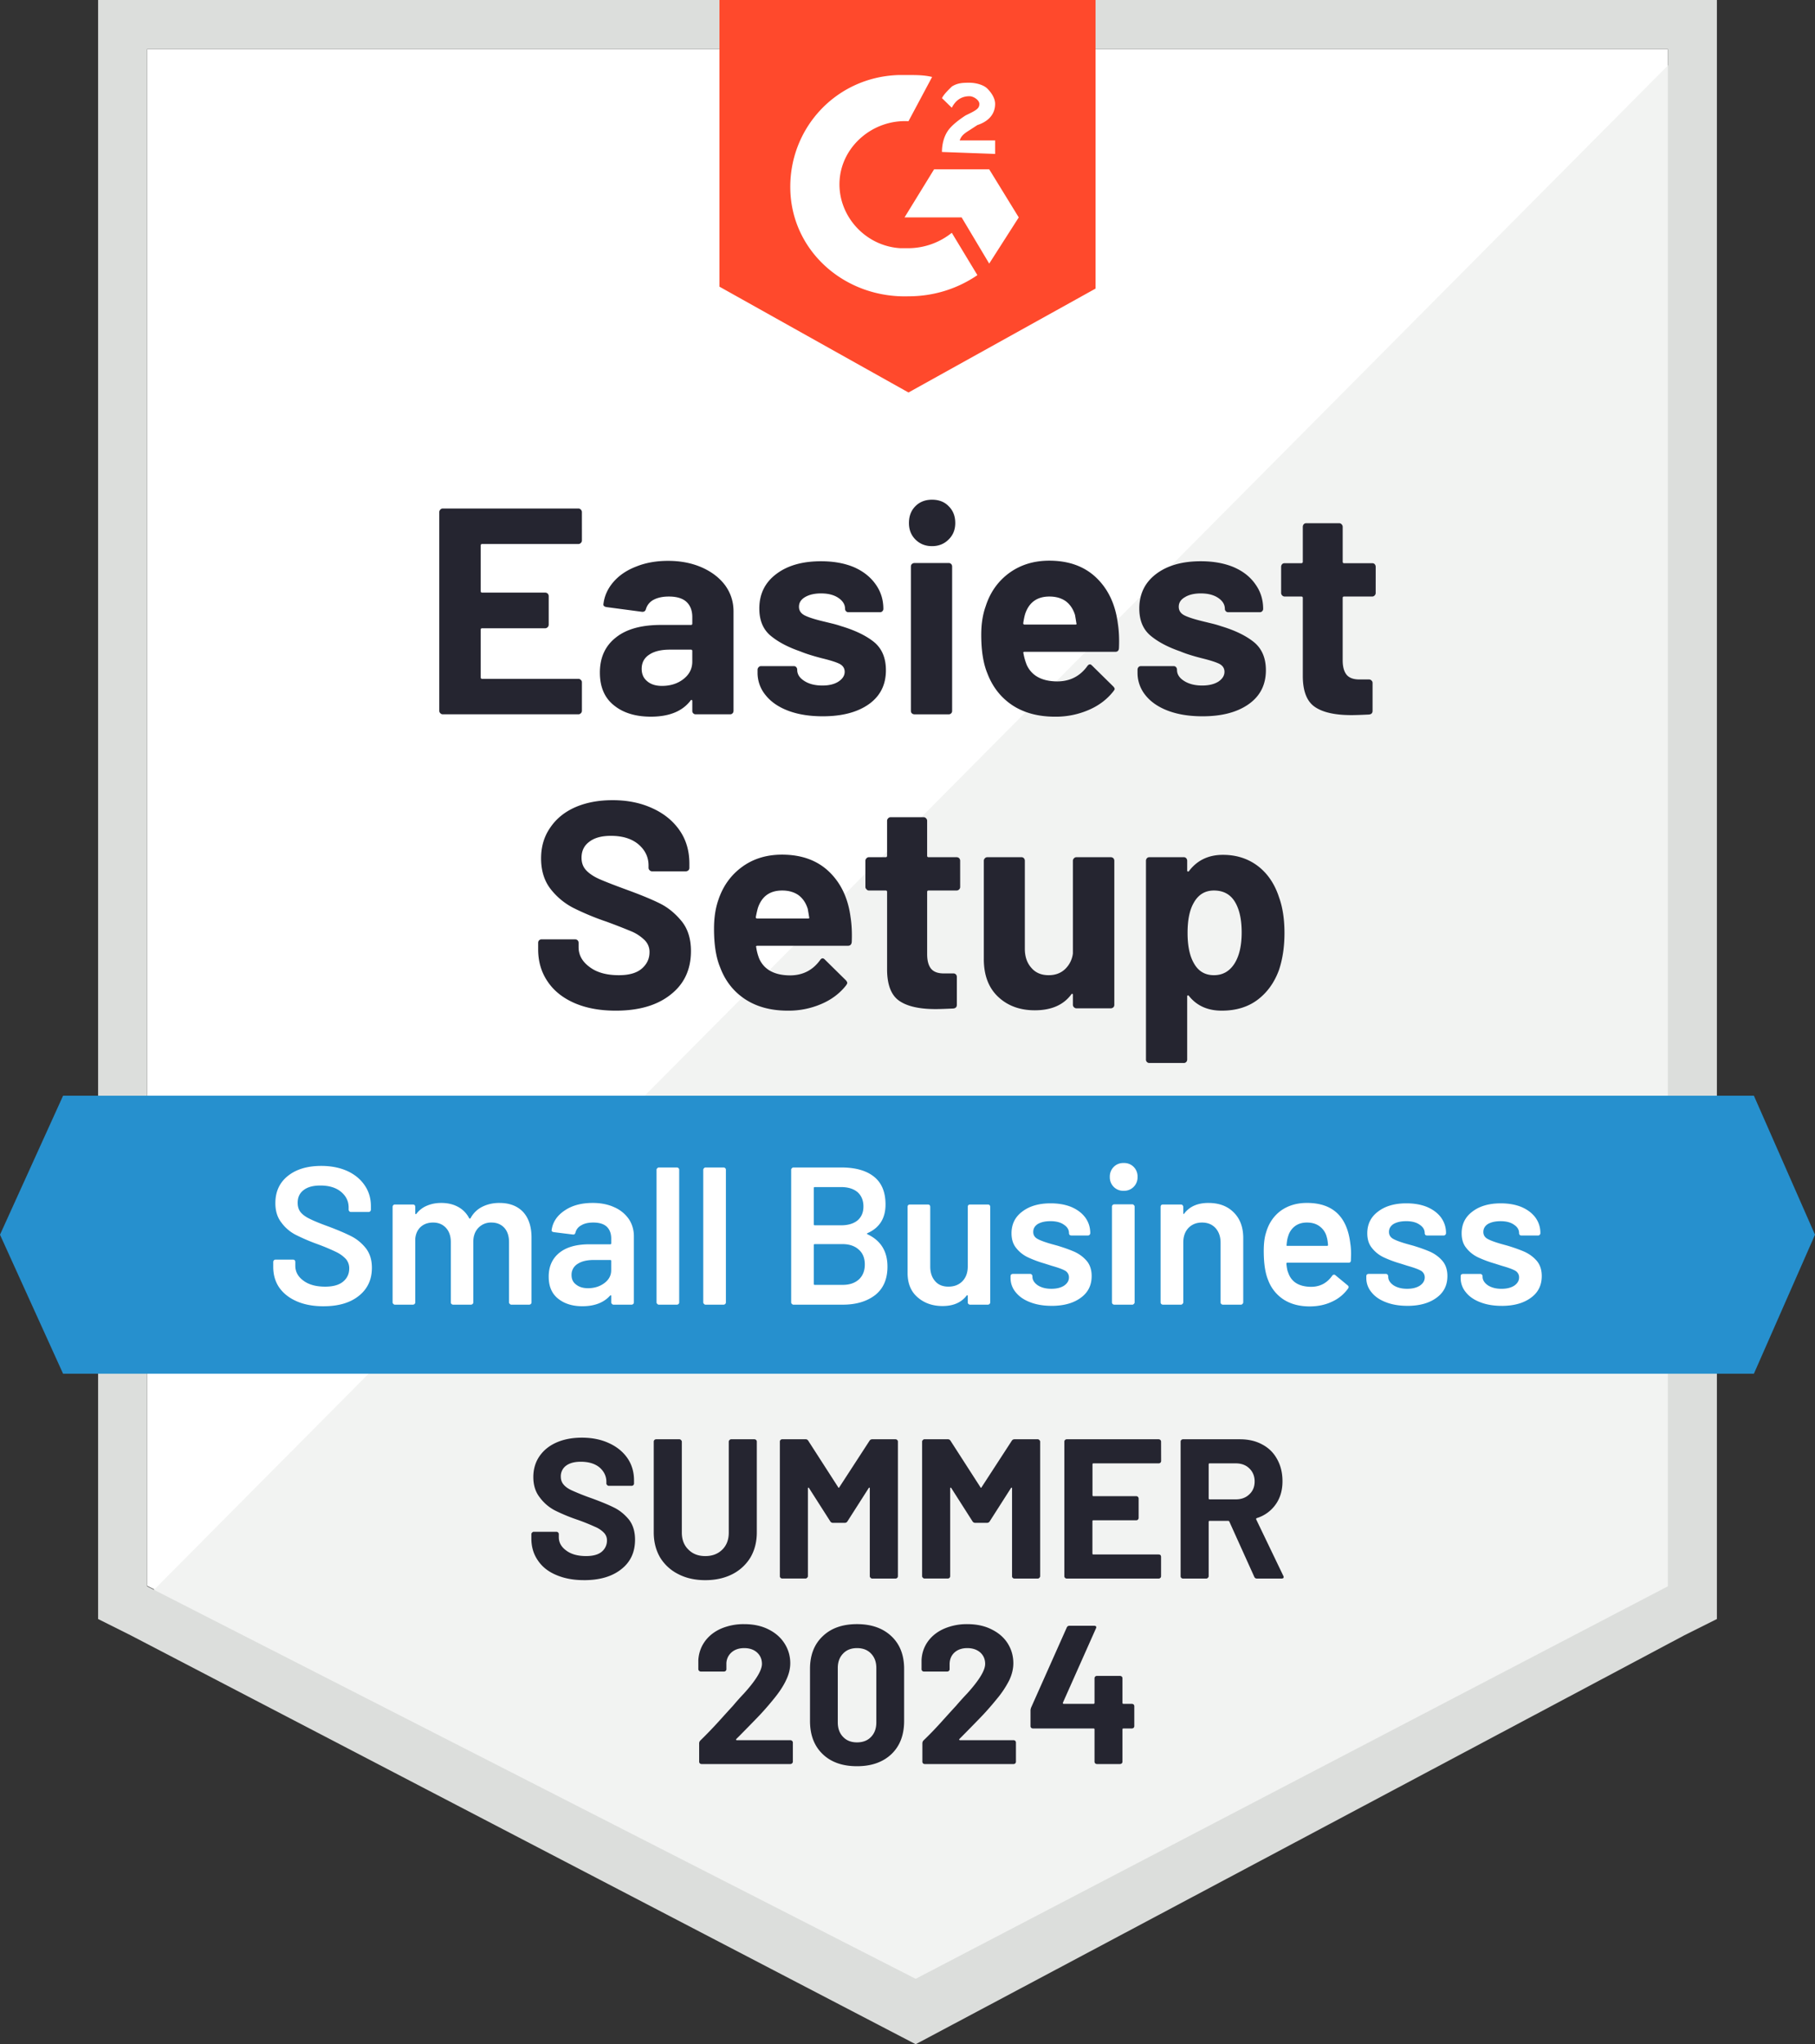
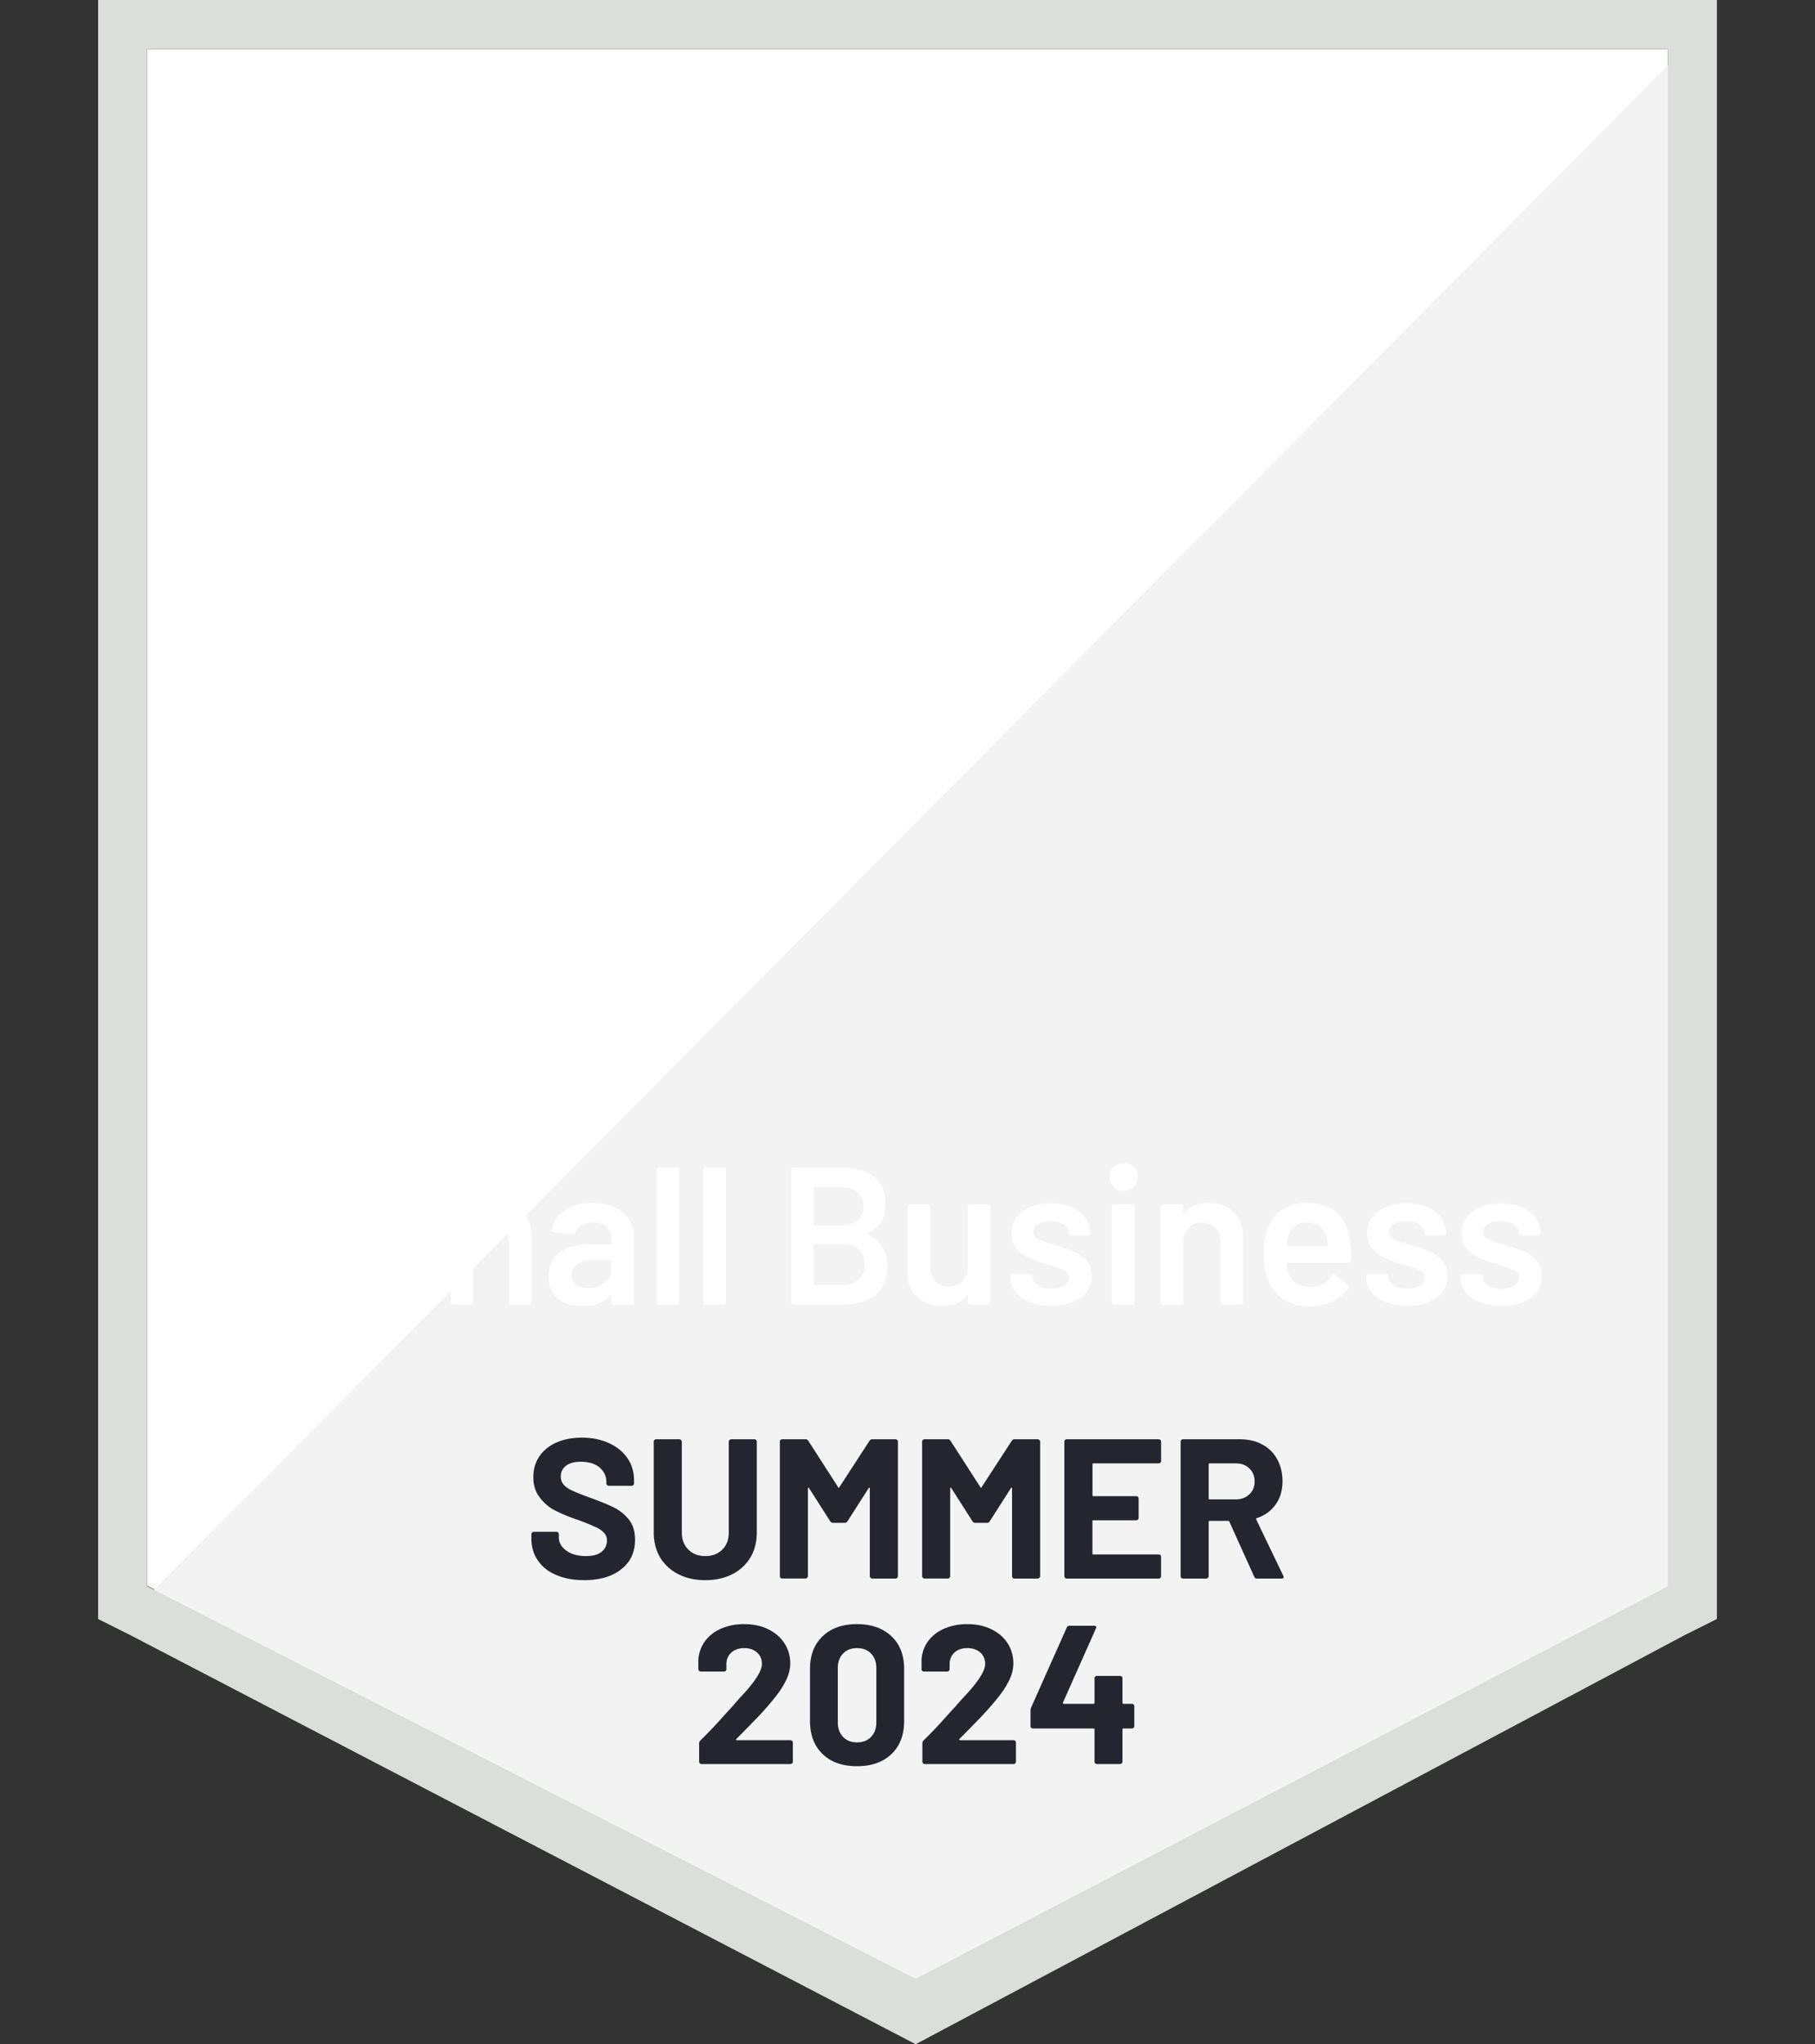
<svg xmlns="http://www.w3.org/2000/svg" width="111" height="125" fill="none" viewBox="0 0 111 125">
  <rect x="0" y="0" width="111" height="125" fill="#333333" stroke="none" />
  <title>Easiest Setup Small Business</title>
  <path fill="#fff" d="M9 96.97 56.4 121 102 96.97V3H9z" />
  <path fill="#F2F3F2" d="M103 3 8 98.64 57.242 123 103 99.6z" />
  <path fill="#DCDEDC" fill-rule="evenodd" d="M6 99V0h99v99l-2 1-47 25-48-25zM9 3v94l47 24 46-24V3z" clip-rule="evenodd" />
-   <path fill="#FF492C" fill-rule="evenodd" d="M67 17.647 55.56 24 44 17.53V0h23zM57.005 4.706c-.481-.118-.963-.118-1.445-.118h-.602c-3.853.118-6.743 3.294-6.623 7.06.12 3.764 3.372 6.587 7.225 6.47 1.566 0 3.01-.47 4.215-1.294l-1.566-2.589a4.27 4.27 0 0 1-2.649.942h-.482c-2.167-.118-3.853-2-3.733-4.118s2.048-3.765 4.215-3.647zm5.299 8.588-1.807-2.941h-3.371l-1.807 2.941h3.492l1.686 2.824zm-4.697-4c0-.47.12-.941.362-1.294.24-.353.722-.706 1.083-.941l.241-.118c.482-.235.602-.353.602-.588s-.361-.47-.602-.47q-.722 0-1.084.705L57.607 6c.12-.235.362-.47.602-.706.362-.235.723-.235 1.084-.235s.843.117 1.084.353c.24.235.482.588.482.94 0 .59-.362 1.06-1.084 1.295l-.361.235-.12.078c-.296.188-.496.316-.603.628h2.168v.824z" clip-rule="evenodd" />
-   <path fill="#2690CE" d="M107.263 67H3.858L0 75.5 3.858 84h103.405L111 75.5z" />
  <path fill="#252530" d="M45.032 106.334q-.025.025-.017.05.017.025.05.025h3.274q.057 0 .1.042.05.042.05.1v1.174a.13.13 0 0 1-.05.1.14.14 0 0 1-.1.042h-5.431a.15.15 0 0 1-.108-.042.14.14 0 0 1-.042-.1v-1.116a.25.25 0 0 1 .075-.183q.591-.575 1.208-1.258.616-.682.774-.85.334-.4.683-.766 1.1-1.216 1.1-1.807 0-.426-.3-.7-.3-.267-.783-.267t-.783.267a.92.92 0 0 0-.308.725v.3a.13.13 0 0 1-.042.099.14.14 0 0 1-.1.042h-1.424a.14.14 0 0 1-.1-.042.13.13 0 0 1-.05-.099v-.567q.042-.65.416-1.158.374-.5.992-.766a3.5 3.5 0 0 1 1.399-.266q.858 0 1.491.324.633.317.974.858.35.55.35 1.208 0 .508-.258 1.041-.25.534-.758 1.15-.375.466-.808.933-.433.457-1.29 1.324zm7.38 1.666q-1.333 0-2.1-.741-.774-.741-.774-2.024v-3.19q0-1.259.775-1.991.765-.742 2.099-.742 1.324 0 2.107.742.775.732.775 1.991v3.19q0 1.283-.775 2.024-.783.741-2.107.741m0-1.458q.54 0 .858-.333.324-.333.324-.891v-3.323q0-.55-.324-.883-.316-.334-.858-.334-.534 0-.85.334-.325.333-.325.883v3.323q0 .558.325.891.316.333.85.333m6.263-.208q-.024.025-.008.05.008.025.05.025h3.273q.06 0 .1.042a.14.14 0 0 1 .042.1v1.174a.14.14 0 0 1-.041.1.14.14 0 0 1-.1.042h-5.44a.14.14 0 0 1-.1-.042.14.14 0 0 1-.041-.1v-1.116q0-.108.067-.183.6-.575 1.207-1.258.617-.682.775-.85.341-.4.691-.766 1.1-1.216 1.1-1.807 0-.426-.3-.7-.309-.267-.792-.267t-.782.267q-.3.275-.3.725v.3a.14.14 0 0 1-.042.099.15.15 0 0 1-.108.042H56.5a.14.14 0 0 1-.1-.042.14.14 0 0 1-.041-.099v-.567q.033-.65.408-1.158.375-.5 1-.766a3.5 3.5 0 0 1 1.39-.266q.858 0 1.492.324.641.317.982.858.342.55.342 1.208 0 .508-.25 1.041a6 6 0 0 1-.766 1.15q-.376.466-.808.933-.434.457-1.291 1.324zm10.545-2.149q.059 0 .109.042a.14.14 0 0 1 .041.1v1.224a.14.14 0 0 1-.041.1.17.17 0 0 1-.109.042h-.516q-.058 0-.058.058v1.974a.14.14 0 0 1-.042.1.17.17 0 0 1-.108.042h-1.408a.15.15 0 0 1-.108-.042.14.14 0 0 1-.042-.1v-1.974q0-.058-.058-.058h-3.707a.17.17 0 0 1-.108-.042.14.14 0 0 1-.042-.1v-.966q0-.075.042-.183l2.174-4.881a.17.17 0 0 1 .167-.109h1.507q.084 0 .117.042.034.042-.008.125l-2.016 4.531a.1.1 0 0 0 0 .05q.016.025.041.025h1.833q.058 0 .058-.066v-1.491q0-.067.042-.109a.15.15 0 0 1 .108-.041h1.408a.17.17 0 0 1 .108.041.15.15 0 0 1 .042.109v1.491q0 .066.058.066zm-33.5-7.563q-.972 0-1.703-.316-.73-.305-1.12-.888-.4-.573-.4-1.339v-.267q0-.061.048-.098a.12.12 0 0 1 .097-.049h1.387q.06 0 .11.05a.13.13 0 0 1 .036.096v.183q0 .487.45.815.45.34 1.217.341.645 0 .962-.268a.88.88 0 0 0 .316-.681.66.66 0 0 0-.195-.487 1.6 1.6 0 0 0-.535-.353 13 13 0 0 0-1.059-.426 11 11 0 0 1-1.387-.572 2.7 2.7 0 0 1-.937-.803q-.39-.498-.39-1.24 0-.73.378-1.278.378-.547 1.046-.84.67-.292 1.546-.292.924 0 1.642.329.73.328 1.144.924.402.585.402 1.363v.183q0 .06-.037.097a.15.15 0 0 1-.11.049H37.23a.12.12 0 0 1-.097-.049.12.12 0 0 1-.049-.097v-.098q0-.51-.413-.876-.426-.353-1.156-.353-.573 0-.9.244a.8.8 0 0 0-.317.669q0 .304.195.511.182.207.56.365a15 15 0 0 0 1.143.45q.864.317 1.35.56.5.243.901.718.39.486.39 1.253 0 1.144-.84 1.801-.84.67-2.275.67m7.41 0q-.936 0-1.642-.365a2.73 2.73 0 0 1-1.12-1.022q-.389-.669-.389-1.533v-5.549q0-.06.037-.097a.15.15 0 0 1 .11-.049h1.423q.06 0 .097.05a.12.12 0 0 1 .05.096v5.561q0 .645.4 1.035.39.4 1.035.401.645 0 1.046-.401.39-.39.39-1.035v-5.56q0-.062.048-.098a.12.12 0 0 1 .098-.049h1.423q.062 0 .11.05a.13.13 0 0 1 .036.096v5.549q0 .864-.389 1.533a2.75 2.75 0 0 1-1.107 1.022q-.718.365-1.655.365m10.04-8.517a.19.19 0 0 1 .17-.098h1.423q.062 0 .11.05a.13.13 0 0 1 .037.096v8.226q0 .06-.037.097a.15.15 0 0 1-.11.049H53.34a.12.12 0 0 1-.098-.049.12.12 0 0 1-.048-.097v-5.366q0-.05-.025-.049-.024 0-.048.037l-1.29 2.02a.19.19 0 0 1-.17.097h-.718a.19.19 0 0 1-.17-.097L49.482 91q-.025-.037-.05-.037-.023.012-.023.061v5.354q0 .06-.05.097a.12.12 0 0 1-.096.049H47.84a.15.15 0 0 1-.11-.049.13.13 0 0 1-.036-.097v-8.226q0-.06.036-.097a.15.15 0 0 1 .11-.049h1.424a.19.19 0 0 1 .17.098l1.825 2.835q.037.074.073 0zm8.7 0a.19.19 0 0 1 .17-.098h1.424q.06 0 .097.05a.12.12 0 0 1 .049.096v8.226q0 .06-.049.097a.12.12 0 0 1-.097.049H62.04a.15.15 0 0 1-.11-.049.13.13 0 0 1-.036-.097v-5.366q0-.05-.024-.049-.025 0-.049.037l-1.29 2.02a.19.19 0 0 1-.17.097h-.718a.19.19 0 0 1-.17-.097L58.183 91q-.025-.037-.049-.037-.024.012-.024.061v5.354q0 .06-.037.097a.15.15 0 0 1-.11.049H56.54a.12.12 0 0 1-.097-.049.12.12 0 0 1-.049-.097v-8.226q0-.06.049-.097a.12.12 0 0 1 .097-.049h1.424a.19.19 0 0 1 .17.098l1.825 2.835q.037.074.073 0zm9.138 1.229q0 .06-.037.097a.15.15 0 0 1-.11.049h-3.99q-.06 0-.061.06v1.887q0 .06.06.06h2.617q.06 0 .097.037a.15.15 0 0 1 .049.11v1.18q0 .06-.049.11a.13.13 0 0 1-.097.036h-2.62q-.06 0-.061.06v1.972q0 .06.06.06h3.992q.06 0 .11.037a.18.18 0 0 1 .036.11v1.18q0 .06-.037.097a.15.15 0 0 1-.11.049h-5.62a.15.15 0 0 1-.11-.049.13.13 0 0 1-.037-.097v-8.226q0-.06.037-.097a.15.15 0 0 1 .11-.049h5.62q.062 0 .11.05a.13.13 0 0 1 .037.096zm5.865 7.191a.17.17 0 0 1-.17-.11l-1.522-3.37q-.024-.049-.073-.049H73.98q-.06 0-.061.061v3.322q0 .06-.049.097a.12.12 0 0 1-.097.049h-1.424a.15.15 0 0 1-.11-.049.13.13 0 0 1-.036-.097v-8.226q0-.06.037-.097a.15.15 0 0 1 .11-.049h3.48q.779 0 1.362.317.597.315.913.9.328.585.328 1.35 0 .828-.413 1.412a2.2 2.2 0 0 1-1.156.84q-.061.025-.037.085l1.655 3.444a.2.2 0 0 1 .024.073q0 .097-.134.097zm-2.896-7.045q-.06 0-.061.06v2.081q0 .06.06.061h1.595q.51 0 .827-.304.33-.304.329-.791 0-.487-.329-.803-.315-.304-.827-.304z" />
  <path fill="#fff" d="M19.78 79.875q-.931 0-1.625-.3-.693-.3-1.075-.84-.37-.538-.37-1.27v-.3a.15.15 0 0 1 .047-.107.13.13 0 0 1 .096-.036h1.063q.06 0 .108.036a.2.2 0 0 1 .036.108v.228q0 .55.49.91.489.372 1.338.372.729 0 1.1-.312.37-.31.37-.803a.86.86 0 0 0-.204-.575 2 2 0 0 0-.573-.42 13 13 0 0 0-1.135-.479 12 12 0 0 1-1.374-.587 2.5 2.5 0 0 1-.872-.755q-.36-.468-.359-1.175 0-1.055.765-1.665.764-.612 2.043-.612.895 0 1.59.312.68.312 1.063.875.381.551.382 1.282v.204a.15.15 0 0 1-.048.108.13.13 0 0 1-.095.036h-1.076a.13.13 0 0 1-.095-.036.15.15 0 0 1-.048-.108v-.132q0-.562-.454-.947-.465-.395-1.279-.395-.657 0-1.015.275-.37.276-.37.78 0 .36.19.587.192.228.574.407.383.192 1.183.48.848.323 1.362.587.501.264.872.731.36.48.359 1.186 0 1.079-.8 1.714-.79.636-2.164.635m10.766-6.317q.92 0 1.446.552.513.563.513 1.558v3.967a.13.13 0 0 1-.035.096.15.15 0 0 1-.108.048h-1.087a.11.11 0 0 1-.096-.048.11.11 0 0 1-.048-.096v-3.68q0-.551-.286-.874-.3-.324-.789-.324a1.06 1.06 0 0 0-.8.324q-.311.323-.311.862v3.692a.13.13 0 0 1-.036.096.15.15 0 0 1-.108.048h-1.087a.15.15 0 0 1-.107-.048.13.13 0 0 1-.036-.096v-3.68q0-.551-.299-.874-.3-.324-.788-.324-.454 0-.753.264-.288.263-.335.719v3.895a.13.13 0 0 1-.036.096.15.15 0 0 1-.107.048h-1.1a.11.11 0 0 1-.095-.048.11.11 0 0 1-.048-.096v-5.837a.15.15 0 0 1 .048-.108.13.13 0 0 1 .096-.036h1.099q.06 0 .107.036a.2.2 0 0 1 .036.108v.396q0 .036.024.048t.048-.024q.263-.336.645-.492.395-.168.872-.168.585 0 1.028.24t.68.695q.038.048.084 0a1.64 1.64 0 0 1 .73-.707q.465-.228 1.039-.228m5.7 0q.752 0 1.325.264a2.1 2.1 0 0 1 .885.72q.31.466.31 1.054v4.039a.13.13 0 0 1-.035.096.15.15 0 0 1-.108.048h-1.1a.11.11 0 0 1-.095-.048.11.11 0 0 1-.048-.096v-.384q0-.036-.024-.048-.023 0-.047.024-.585.648-1.697.647-.896 0-1.47-.455-.585-.456-.585-1.354 0-.934.657-1.462.645-.516 1.828-.516h1.279q.06 0 .06-.06v-.287q0-.468-.276-.731-.274-.252-.824-.252-.454 0-.729.168a.68.68 0 0 0-.358.443q-.036.144-.168.12l-1.159-.144a.3.3 0 0 1-.095-.036q-.048-.036-.036-.084.096-.73.789-1.198.68-.468 1.72-.468m-.288 5.214q.585 0 1.004-.312.418-.311.418-.79v-.564q0-.06-.06-.06h-1.003q-.633 0-.992.24a.77.77 0 0 0-.37.683q0 .383.287.587.274.216.717.216m4.338 1.007a.11.11 0 0 1-.096-.048.11.11 0 0 1-.048-.096v-8.102q0-.06.048-.096a.11.11 0 0 1 .096-.048h1.099q.06 0 .107.048a.13.13 0 0 1 .036.096v8.102a.13.13 0 0 1-.035.096.15.15 0 0 1-.108.048zm2.855 0a.11.11 0 0 1-.095-.048.11.11 0 0 1-.048-.096v-8.102q0-.06.048-.096a.11.11 0 0 1 .095-.048h1.1q.06 0 .107.048a.13.13 0 0 1 .036.096v8.102a.13.13 0 0 1-.036.096.15.15 0 0 1-.107.048zm9.906-4.375q-.072.036 0 .072 1.218.576 1.218 1.978 0 1.139-.752 1.737-.765.588-1.984.588h-3.01a.11.11 0 0 1-.096-.048.11.11 0 0 1-.048-.096v-8.102q0-.06.048-.096a.11.11 0 0 1 .095-.048h2.916q1.302 0 2.007.564.705.562.705 1.701 0 1.26-1.1 1.75m-3.227-2.816q-.06 0-.06.06v2.217q0 .06.06.06h1.614q.633 0 1.003-.3.36-.312.359-.85 0-.552-.359-.876-.37-.31-1.004-.311zm1.71 5.98q.62 0 .99-.335.36-.336.36-.911 0-.588-.371-.911-.37-.336-1.004-.336H49.83q-.06 0-.06.06v2.373q0 .06.06.06zm7.646-4.77q0-.06.036-.108a.17.17 0 0 1 .107-.036h1.088q.06 0 .107.036a.2.2 0 0 1 .036.108v5.837a.13.13 0 0 1-.036.096.15.15 0 0 1-.107.048h-1.088a.15.15 0 0 1-.107-.048.13.13 0 0 1-.036-.096v-.384q0-.036-.024-.048t-.048.024q-.489.636-1.47.635-.907 0-1.517-.527-.621-.526-.621-1.498v-4.039q0-.06.036-.108a.17.17 0 0 1 .107-.036h1.1q.06 0 .107.036a.2.2 0 0 1 .036.108v3.644q0 .563.299.898.286.336.812.336.538 0 .86-.336.323-.335.323-.898zm5.126 6.052q-.753 0-1.326-.227-.562-.216-.873-.611a1.34 1.34 0 0 1-.31-.863v-.108q0-.06.036-.108a.2.2 0 0 1 .107-.036h1.052a.13.13 0 0 1 .095.036.15.15 0 0 1 .048.108v.024q0 .3.323.527.334.216.836.216.479 0 .777-.192.298-.204.298-.503a.46.46 0 0 0-.25-.42q-.24-.132-.79-.287l-.453-.144a7 7 0 0 1-1.028-.384 2 2 0 0 1-.705-.563q-.286-.347-.287-.899 0-.84.658-1.33.657-.504 1.732-.504.729 0 1.279.228.55.24.848.647.3.42.299.947a.15.15 0 0 1-.048.108.13.13 0 0 1-.096.036H65.52a.2.2 0 0 1-.108-.036.2.2 0 0 1-.036-.108q0-.312-.31-.515-.3-.216-.825-.216-.465 0-.764.168-.288.18-.287.491 0 .288.275.432.285.155.944.335l.262.072q.633.192 1.064.384.43.203.729.551.298.36.298.923 0 .85-.669 1.33-.67.492-1.78.492m4.409-7.034a.82.82 0 0 1-.61-.24.83.83 0 0 1-.239-.611.83.83 0 0 1 .24-.612q.238-.24.609-.24.37 0 .61.24a.83.83 0 0 1 .238.612.83.83 0 0 1-.239.61.82.82 0 0 1-.61.24m-.574 6.963a.15.15 0 0 1-.107-.048.13.13 0 0 1-.036-.096v-5.849a.13.13 0 0 1 .036-.096.15.15 0 0 1 .107-.048h1.1q.06 0 .095.048a.11.11 0 0 1 .048.096v5.849q0 .06-.048.096a.11.11 0 0 1-.095.048zm5.76-6.22q.967 0 1.54.575.586.575.586 1.57v3.93q0 .06-.048.097a.11.11 0 0 1-.095.048h-1.1a.15.15 0 0 1-.107-.048.13.13 0 0 1-.036-.096V75.99q0-.551-.31-.898-.311-.336-.825-.336-.513 0-.836.336-.31.335-.31.886v3.656q0 .06-.049.096a.11.11 0 0 1-.095.048h-1.1a.15.15 0 0 1-.107-.048.13.13 0 0 1-.036-.096v-5.837q0-.06.036-.108a.17.17 0 0 1 .108-.036h1.099q.06 0 .095.036a.15.15 0 0 1 .048.108v.384q0 .036.024.048t.036-.024q.49-.648 1.481-.648m8.674 2.468q.048.3.048.671l-.012.372q0 .144-.144.144h-3.74q-.06 0-.06.06.037.394.108.54.287.862 1.398.874.813 0 1.29-.671.049-.072.12-.072.048 0 .084.036l.74.611q.108.084.037.192a2.43 2.43 0 0 1-.992.815q-.609.287-1.362.287-.932 0-1.59-.419a2.42 2.42 0 0 1-.943-1.174q-.275-.648-.275-1.798 0-.696.143-1.127.24-.839.896-1.33.67-.48 1.601-.48 2.355 0 2.653 2.47m-2.653-1.27q-.441 0-.74.228a1.16 1.16 0 0 0-.407.61q-.072.206-.095.528-.024.06.047.06h2.426q.06 0 .06-.06-.024-.3-.072-.455a1.15 1.15 0 0 0-.43-.671q-.31-.24-.789-.24m6.142 5.093q-.753 0-1.326-.227-.563-.216-.873-.611a1.34 1.34 0 0 1-.31-.863v-.108q0-.06.035-.108a.2.2 0 0 1 .108-.036h1.052a.13.13 0 0 1 .095.036.15.15 0 0 1 .048.108v.024q0 .3.323.527.334.216.836.216.477 0 .776-.192.3-.204.3-.503a.46.46 0 0 0-.252-.42q-.239-.132-.788-.287l-.454-.144a7 7 0 0 1-1.028-.384 2 2 0 0 1-.705-.563q-.287-.347-.287-.899 0-.84.658-1.33.657-.504 1.732-.504.729 0 1.279.228.55.24.848.647.299.42.299.947 0 .06-.048.108a.13.13 0 0 1-.096.036h-1.015a.17.17 0 0 1-.108-.036.2.2 0 0 1-.036-.108q0-.312-.31-.515-.3-.216-.825-.216-.465 0-.765.168-.286.18-.286.491 0 .288.275.432.285.155.943.335l.263.072q.633.192 1.064.384.43.203.728.551.3.36.3.923 0 .85-.67 1.33-.67.492-1.78.492m5.77 0q-.752 0-1.325-.227-.562-.216-.873-.611a1.34 1.34 0 0 1-.31-.863v-.108q0-.06.036-.108a.2.2 0 0 1 .107-.036h1.052a.13.13 0 0 1 .095.036.15.15 0 0 1 .048.108v.024q0 .3.323.527.334.216.836.216.478 0 .777-.192.298-.204.298-.503a.46.46 0 0 0-.25-.42q-.24-.132-.79-.287l-.453-.144a7 7 0 0 1-1.028-.384 2 2 0 0 1-.705-.563q-.287-.347-.287-.899 0-.84.658-1.33.657-.504 1.732-.504.729 0 1.279.228.55.24.848.647.3.42.299.947a.15.15 0 0 1-.048.108.13.13 0 0 1-.096.036h-1.015a.17.17 0 0 1-.108-.036.2.2 0 0 1-.036-.108q0-.312-.31-.515-.3-.216-.825-.216-.465 0-.765.168-.286.18-.286.491 0 .288.275.432.285.155.944.335l.262.072q.633.192 1.064.384.43.203.729.551.298.36.298.923 0 .85-.669 1.33-.67.492-1.78.492" />
-   <path fill="#252530" d="M37.655 61.8q-1.434 0-2.497-.455-1.088-.468-1.661-1.319-.585-.85-.585-1.977v-.396q0-.096.06-.155.07-.06.155-.06h2.043q.083 0 .155.06.06.06.06.155v.264q0 .72.669 1.21.657.504 1.792.504.945 0 1.41-.408.465-.407.466-.994a1 1 0 0 0-.287-.731 2.6 2.6 0 0 0-.776-.528 37 37 0 0 0-1.565-.611 16 16 0 0 1-2.044-.85 4.2 4.2 0 0 1-1.398-1.175q-.561-.744-.561-1.846 0-1.079.561-1.882.55-.814 1.53-1.246.991-.431 2.282-.431 1.362 0 2.425.49 1.065.48 1.673 1.355.597.862.598 2.026v.263a.2.2 0 0 1-.06.156q-.072.06-.156.06H39.89a.2.2 0 0 1-.155-.06.2.2 0 0 1-.072-.156v-.144q0-.754-.609-1.282-.621-.528-1.697-.527-.848 0-1.314.36-.478.347-.478.982 0 .456.275.755.287.312.824.551.55.24 1.697.66 1.278.467 1.995.826.729.36 1.315 1.067.585.707.585 1.846 0 1.69-1.242 2.66-1.23.983-3.358.983m14.362-5.717q.107.684.072 1.522-.024.228-.24.228h-5.531q-.108 0-.072.084.048.36.191.72.466 1.005 1.9 1.006 1.147-.012 1.816-.935.072-.108.155-.108.06 0 .132.072l1.29 1.27q.084.096.084.168 0 .036-.072.144-.585.743-1.517 1.139a5.05 5.05 0 0 1-2.044.407q-1.54 0-2.604-.695-1.075-.707-1.541-1.966-.371-.898-.37-2.349 0-.994.262-1.75.418-1.269 1.446-2.025 1.027-.755 2.45-.755 1.791 0 2.879 1.043 1.087 1.043 1.314 2.78m-4.182-1.63q-1.124 0-1.482 1.055-.07.24-.131.575 0 .084.096.084h3.094q.108 0 .072-.084a24 24 0 0 0-.084-.503q-.166-.54-.561-.839-.407-.288-1.004-.288m10.885-.215q0 .084-.06.144a.22.22 0 0 1-.155.071h-1.72q-.084 0-.084.084v3.812q0 .587.239.886.239.288.776.288h.586a.2.2 0 0 1 .155.06q.06.06.06.156v1.702q0 .203-.215.227-.752.036-1.076.036-1.48 0-2.21-.491-.741-.492-.765-1.858v-4.818q0-.084-.083-.084H53.14a.18.18 0 0 1-.143-.072.18.18 0 0 1-.072-.143v-1.606q0-.084.072-.156.06-.06.143-.06h1.028q.083 0 .083-.096v-2.133q0-.084.072-.156.06-.06.143-.06h2.02q.083 0 .143.06.072.072.072.156v2.133q0 .096.083.096h1.72q.085 0 .156.06.06.072.06.156zm6.894-1.606q0-.084.072-.156.06-.06.143-.06h2.103q.084 0 .156.06.06.072.06.156v8.809q0 .095-.06.155-.072.06-.156.06H65.83a.2.2 0 0 1-.143-.06.2.2 0 0 1-.072-.155v-.612q0-.048-.036-.06t-.071.048q-.718.96-2.223.96-1.362 0-2.234-.816-.885-.826-.884-2.325v-6.004q0-.084.071-.156.06-.06.144-.06h2.079a.2.2 0 0 1 .155.06q.06.072.06.156v5.38q0 .72.394 1.163.383.456 1.064.456.609 0 1.003-.372a1.58 1.58 0 0 0 .478-.959zm12.618 2.265q.322.91.322 2.157t-.334 2.253q-.419 1.15-1.303 1.822-.885.67-2.198.671-1.29 0-2.007-.899-.036-.048-.072-.036t-.036.072v3.847q0 .096-.06.156a.2.2 0 0 1-.155.06h-2.091a.2.2 0 0 1-.155-.06.2.2 0 0 1-.06-.156V52.632q0-.084.06-.156a.2.2 0 0 1 .155-.06h2.09a.2.2 0 0 1 .156.06q.06.072.06.156v.587q0 .06.036.072t.072-.024q.752-.995 2.078-.995 1.243 0 2.151.695.897.696 1.29 1.93m-2.737 4.027q.442-.696.442-1.906 0-1.126-.37-1.797-.418-.768-1.326-.768-.825 0-1.243.767-.37.648-.37 1.822 0 1.199.394 1.87.406.72 1.219.719.801 0 1.254-.707M35.588 33.049a.2.2 0 0 1-.072.156.2.2 0 0 1-.143.06h-5.89q-.084 0-.084.095v2.78q0 .097.083.097h3.86q.084 0 .155.06.06.072.06.156v1.737q0 .096-.06.156a.22.22 0 0 1-.155.072h-3.86q-.083 0-.083.084v2.912q0 .096.083.096h5.89q.085 0 .144.06.072.06.072.144v1.75a.2.2 0 0 1-.072.155.2.2 0 0 1-.143.06H27.08a.2.2 0 0 1-.144-.06.2.2 0 0 1-.071-.155V31.31q0-.084.071-.156.06-.06.144-.06h8.292q.084 0 .143.06.072.072.072.156zm5.27 1.246q1.158 0 2.078.408.909.407 1.422 1.102.502.708.502 1.57v6.089q0 .095-.06.155a.2.2 0 0 1-.155.06h-2.091a.2.2 0 0 1-.155-.06.2.2 0 0 1-.06-.155v-.588q0-.06-.036-.072-.036-.024-.072.036-.753.983-2.425.983-1.398 0-2.246-.683-.873-.684-.873-2.014 0-1.377.98-2.145.956-.767 2.748-.767h1.84q.084 0 .084-.084v-.395q0-.6-.359-.935-.358-.324-1.075-.323-.55 0-.92.191a.94.94 0 0 0-.478.563q-.047.192-.239.18l-2.163-.287q-.214-.036-.203-.168.084-.756.61-1.366.525-.612 1.398-.947.86-.348 1.947-.348m-.371 7.646q.777 0 1.314-.419.538-.42.538-1.067v-.647q0-.084-.084-.084h-1.29q-.813 0-1.267.312-.454.3-.454.863 0 .48.335.755.335.288.908.287M50.32 43.8q-1.206 0-2.103-.335-.895-.336-1.386-.947a2.13 2.13 0 0 1-.501-1.39v-.18q0-.084.071-.156.06-.06.144-.06h1.995a.2.2 0 0 1 .155.06q.06.072.06.156v.012q0 .408.442.683.43.276 1.1.275.608 0 .98-.24.381-.251.381-.598 0-.324-.322-.492-.323-.156-1.063-.335-.837-.216-1.327-.42-1.147-.396-1.828-.97-.68-.576-.68-1.654 0-1.33 1.039-2.11 1.028-.78 2.736-.779 1.147 0 2.007.36.849.371 1.326 1.042.478.66.478 1.51 0 .084-.06.144a.2.2 0 0 1-.155.06h-1.911a.2.2 0 0 1-.156-.06.2.2 0 0 1-.06-.144q0-.395-.406-.67-.406-.276-1.063-.276-.597 0-.98.227-.37.216-.37.588 0 .36.37.539.36.18 1.23.383l.443.108q.25.06.537.156 1.28.384 2.008.97.729.6.729 1.727 0 1.33-1.04 2.073-1.05.743-2.82.743M57 33.396q-.61 0-1.016-.407-.395-.396-.395-1.007 0-.635.395-1.03.394-.396 1.015-.396.634 0 1.016.395.406.396.406 1.031 0 .611-.406 1.007-.406.407-1.016.407M55.923 43.68a.24.24 0 0 1-.155-.06.2.2 0 0 1-.06-.155v-8.821q0-.096.06-.156.072-.06.155-.06h2.091a.2.2 0 0 1 .155.06q.06.06.06.156v8.82a.2.2 0 0 1-.06.156.2.2 0 0 1-.155.06zm12.438-5.573q.108.684.072 1.522-.012.228-.227.228h-5.544q-.108 0-.072.084.06.36.203.72.466 1.006 1.888 1.006 1.147-.012 1.816-.935.072-.108.168-.108.047 0 .12.072l1.29 1.27q.095.096.095.168 0 .036-.084.144-.585.743-1.517 1.139a5.05 5.05 0 0 1-2.043.407q-1.542 0-2.605-.695-1.064-.707-1.541-1.965-.37-.9-.37-2.35 0-.994.274-1.75.407-1.269 1.434-2.025 1.04-.755 2.45-.755 1.791 0 2.879 1.043 1.087 1.043 1.314 2.78m-4.182-1.63q-1.122 0-1.481 1.055-.072.24-.12.575 0 .084.084.084h3.106q.096 0 .06-.084a24 24 0 0 0-.083-.503q-.168-.54-.562-.839-.405-.288-1.004-.288m9.368 7.323q-1.208 0-2.103-.335-.896-.336-1.386-.947a2.16 2.16 0 0 1-.49-1.39v-.18a.24.24 0 0 1 .06-.156.2.2 0 0 1 .155-.06h1.984a.2.2 0 0 1 .155.06q.06.072.06.156v.012q0 .408.442.683.44.276 1.099.275.61 0 .992-.24.37-.251.37-.598 0-.324-.322-.492-.323-.156-1.052-.335-.849-.216-1.326-.42-1.147-.396-1.828-.97-.681-.576-.681-1.654 0-1.33 1.027-2.11 1.028-.78 2.736-.779 1.147 0 2.008.36.86.371 1.326 1.042.478.66.478 1.51 0 .084-.06.144a.2.2 0 0 1-.155.06h-1.912a.2.2 0 0 1-.155-.06.2.2 0 0 1-.06-.144q0-.395-.406-.67-.407-.276-1.064-.276-.597 0-.968.227-.382.216-.382.588 0 .36.37.539.372.18 1.231.383l.442.108a6 6 0 0 1 .538.156q1.278.384 2.007.97.741.6.741 1.727 0 1.33-1.051 2.073-1.052.743-2.82.743m10.586-7.538q0 .084-.06.143a.2.2 0 0 1-.155.072h-1.72q-.084 0-.084.084v3.811q0 .588.239.887.24.288.776.288h.598q.083 0 .143.06.072.06.072.156v1.702q0 .203-.215.227-.753.036-1.075.036-1.494 0-2.223-.491-.741-.492-.753-1.858V36.56q0-.084-.095-.084h-1.016a.2.2 0 0 1-.155-.072.2.2 0 0 1-.06-.143v-1.606a.24.24 0 0 1 .06-.156.2.2 0 0 1 .155-.06h1.016q.095 0 .095-.096V32.21a.24.24 0 0 1 .06-.156.2.2 0 0 1 .155-.06H81.9q.083 0 .143.06.072.072.072.156v2.133q0 .096.083.096h1.721a.2.2 0 0 1 .155.06q.06.072.06.156z" />
</svg>